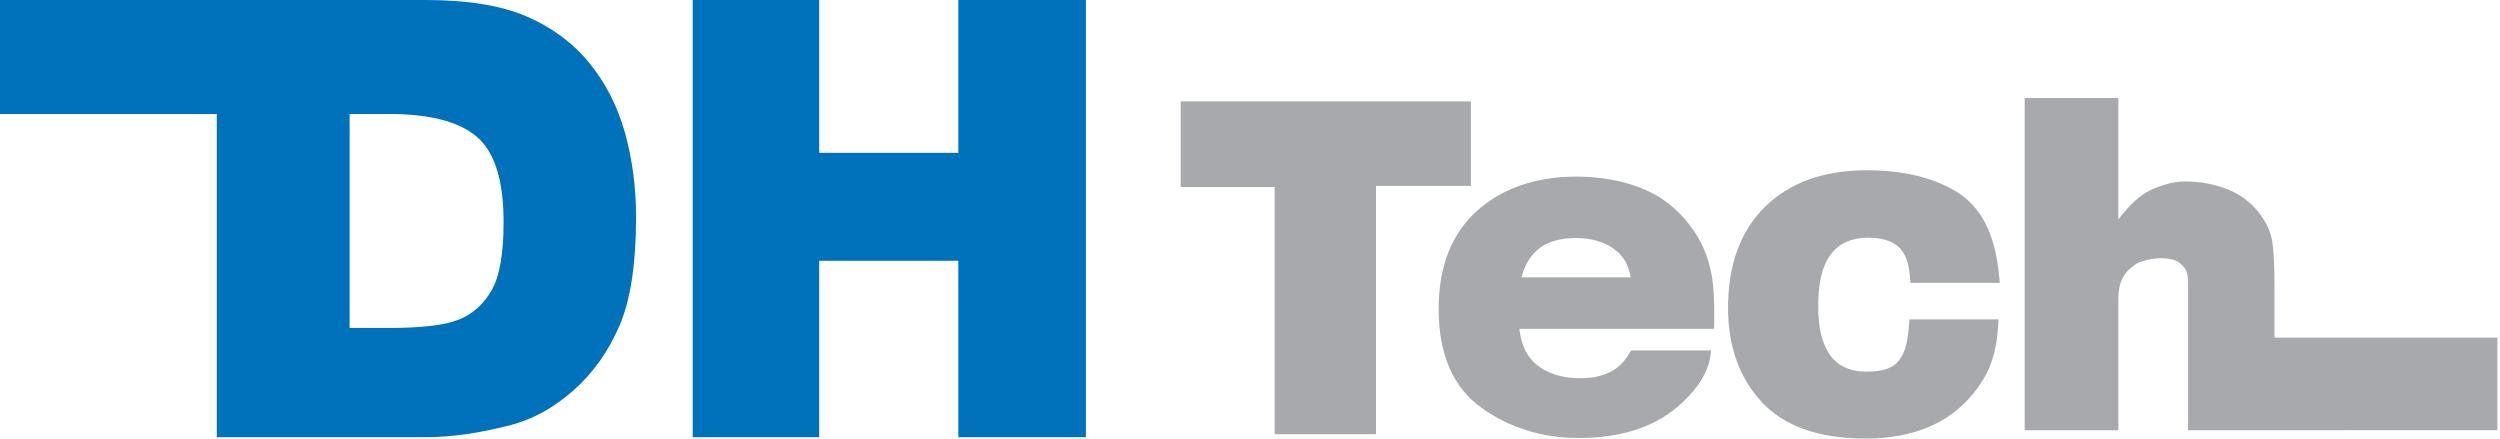
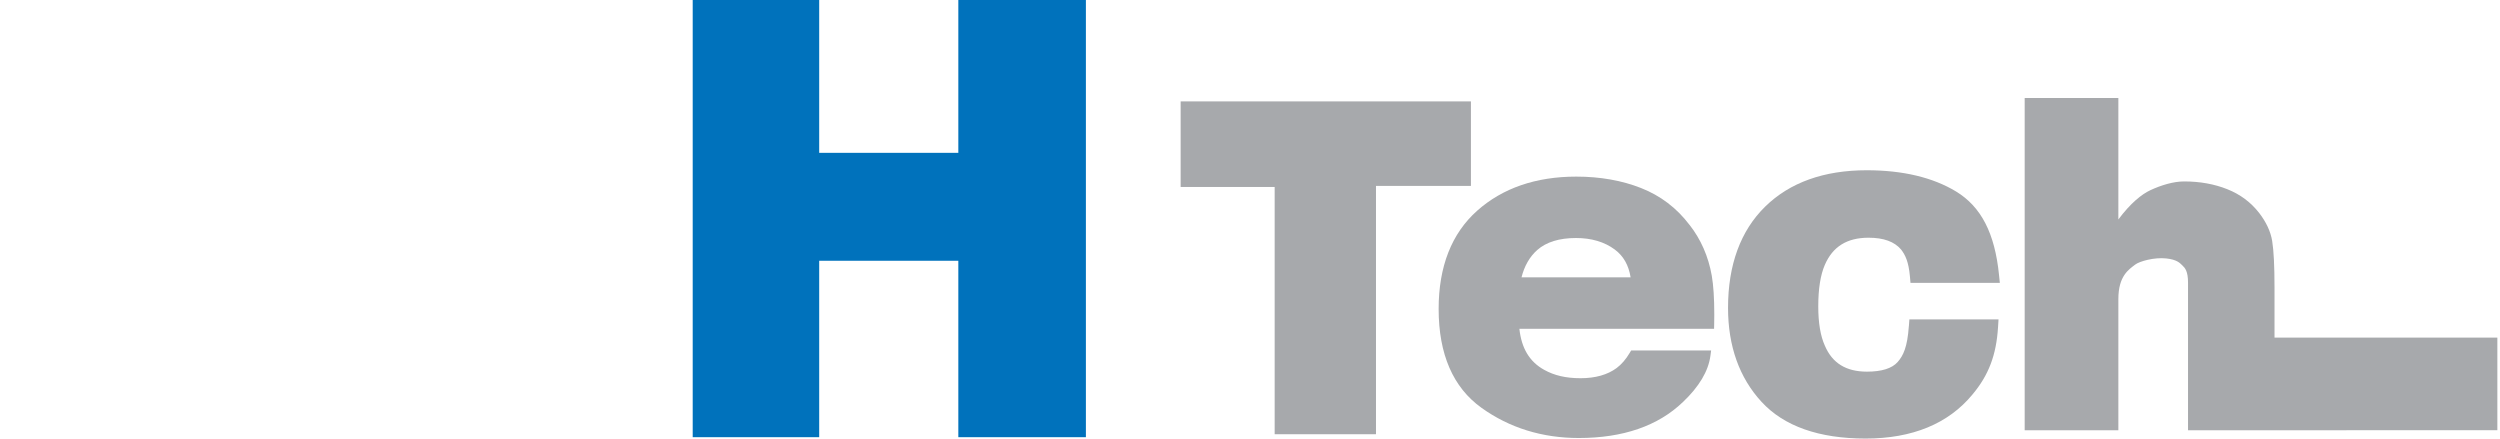
<svg xmlns="http://www.w3.org/2000/svg" width="171" height="30" viewBox="0 0 171 30" fill="none">
  <g clip-path="url(#clip0_4215_802)">
    <path d="M47.381 0H56.033V10.454H65.55V0H74.275V29.904H65.55V17.836H56.033V29.904H47.381V0Z" fill="#0072BC" />
    <path d="M100.611 6.936V12.716H94.117V29.701H87.187V12.789H80.756V6.936H100.611Z" fill="#A7A9AC" />
    <path d="M115.554 15.372C114.693 14.232 113.579 13.384 112.249 12.862C110.936 12.343 109.443 12.08 107.816 12.08C105.06 12.08 102.779 12.865 101.04 14.411C99.291 15.968 98.403 18.229 98.403 21.132C98.403 24.231 99.39 26.505 101.339 27.898C103.251 29.268 105.489 29.96 107.989 29.96C111.019 29.96 113.416 29.132 115.115 27.496C116.219 26.449 116.851 25.388 116.991 24.347L117.041 23.971H111.571L111.474 24.134C111.212 24.577 110.909 24.926 110.576 25.175C109.955 25.634 109.123 25.87 108.109 25.87C107.095 25.87 106.304 25.677 105.625 25.298C104.608 24.739 104.066 23.805 103.926 22.488H117.243L117.25 22.163C117.25 21.94 117.257 21.727 117.257 21.521C117.257 20.393 117.2 19.522 117.087 18.864C116.854 17.54 116.339 16.367 115.561 15.376L115.554 15.372ZM107.797 16.28C108.851 16.28 109.742 16.543 110.447 17.065C111.052 17.514 111.401 18.146 111.534 18.97H104.072C104.265 18.202 104.621 17.567 105.15 17.098C105.765 16.556 106.656 16.28 107.797 16.28Z" fill="#A7A9AC" />
-     <path d="M130.564 22.316C130.464 23.745 130.185 24.327 129.799 24.763C129.414 25.198 128.709 25.421 127.701 25.421C126.271 25.421 125.327 24.839 124.818 23.639C124.519 22.98 124.369 22.079 124.369 20.956C124.369 19.762 124.519 18.807 124.818 18.119C125.357 16.869 126.335 16.26 127.808 16.26C128.842 16.26 129.573 16.526 130.035 17.068C130.325 17.444 130.548 17.906 130.637 18.89L130.677 19.346H136.789L136.732 18.797C136.446 15.954 135.512 14.146 133.8 13.101C132.207 12.134 130.149 11.645 127.685 11.645C124.758 11.645 122.421 12.483 120.738 14.132C119.052 15.785 118.198 18.116 118.198 21.059C118.198 23.675 118.969 25.837 120.492 27.489C122.025 29.155 124.419 29.997 127.608 29.997C130.797 29.997 133.264 28.986 134.914 26.987C136.024 25.664 136.55 24.284 136.666 22.375L136.699 21.847H130.601L130.568 22.309L130.564 22.316Z" fill="#A7A9AC" />
+     <path d="M130.564 22.316C130.464 23.745 130.185 24.327 129.799 24.763C129.414 25.198 128.709 25.421 127.701 25.421C126.271 25.421 125.327 24.839 124.818 23.639C124.519 22.98 124.369 22.079 124.369 20.956C124.369 19.762 124.519 18.807 124.818 18.119C125.357 16.869 126.335 16.26 127.808 16.26C128.842 16.26 129.573 16.526 130.035 17.068C130.325 17.444 130.548 17.906 130.637 18.89L130.677 19.346H136.789L136.732 18.797C136.446 15.954 135.512 14.146 133.8 13.101C132.207 12.134 130.149 11.645 127.685 11.645C124.758 11.645 122.421 12.483 120.738 14.132C119.052 15.785 118.198 18.116 118.198 21.059C118.198 23.675 118.969 25.837 120.492 27.489C122.025 29.155 124.419 29.997 127.608 29.997C130.797 29.997 133.264 28.986 134.914 26.987C136.024 25.664 136.55 24.284 136.666 22.375L136.699 21.847H130.601L130.568 22.309Z" fill="#A7A9AC" />
    <path d="M170.826 23.093H155.577V19.685C155.577 18.199 155.523 17.135 155.417 16.483C155.31 15.835 155.011 15.196 154.529 14.568C153.96 13.836 153.232 13.294 152.348 12.942C151.463 12.589 150.476 12.41 149.392 12.41C148.673 12.41 147.829 12.662 147.081 13.011C146.492 13.287 145.741 13.883 144.896 15.01V6.704H138.488V29.431H144.896V20.457C144.896 18.87 145.611 18.435 146.046 18.099C146.342 17.87 147.353 17.587 148.171 17.677C148.906 17.757 149.096 17.986 149.269 18.149C149.461 18.332 149.661 18.548 149.661 19.343V29.431L170.819 29.425V23.093H170.826Z" fill="#A7A9AC" />
-     <path d="M42.742 9.061C42.23 7.239 41.409 5.64 40.275 4.266C39.141 2.893 37.705 1.839 35.969 1.104C34.233 0.369 31.955 0 29.135 0H0V7.798H14.827V29.904H29.135C30.851 29.904 32.763 29.631 34.878 29.089C36.421 28.697 37.867 27.902 39.214 26.711C40.561 25.524 41.612 24.045 42.37 22.285C43.128 20.523 43.507 18.046 43.507 14.85C43.507 12.812 43.251 10.88 42.742 9.058V9.061ZM33.631 19.848C33.089 20.802 32.341 21.474 31.387 21.86C30.432 22.246 28.826 22.432 26.565 22.432H23.915V7.798H26.612C29.415 7.798 31.416 8.323 32.63 9.37C33.841 10.418 34.446 12.36 34.446 15.196C34.446 17.341 34.176 18.89 33.634 19.848H33.631Z" fill="#0072BC" />
  </g>
  <defs>
    <clipPath id="clip0_4215_802">
      <rect width="170.826" height="30" fill="white" />
    </clipPath>
  </defs>
</svg>